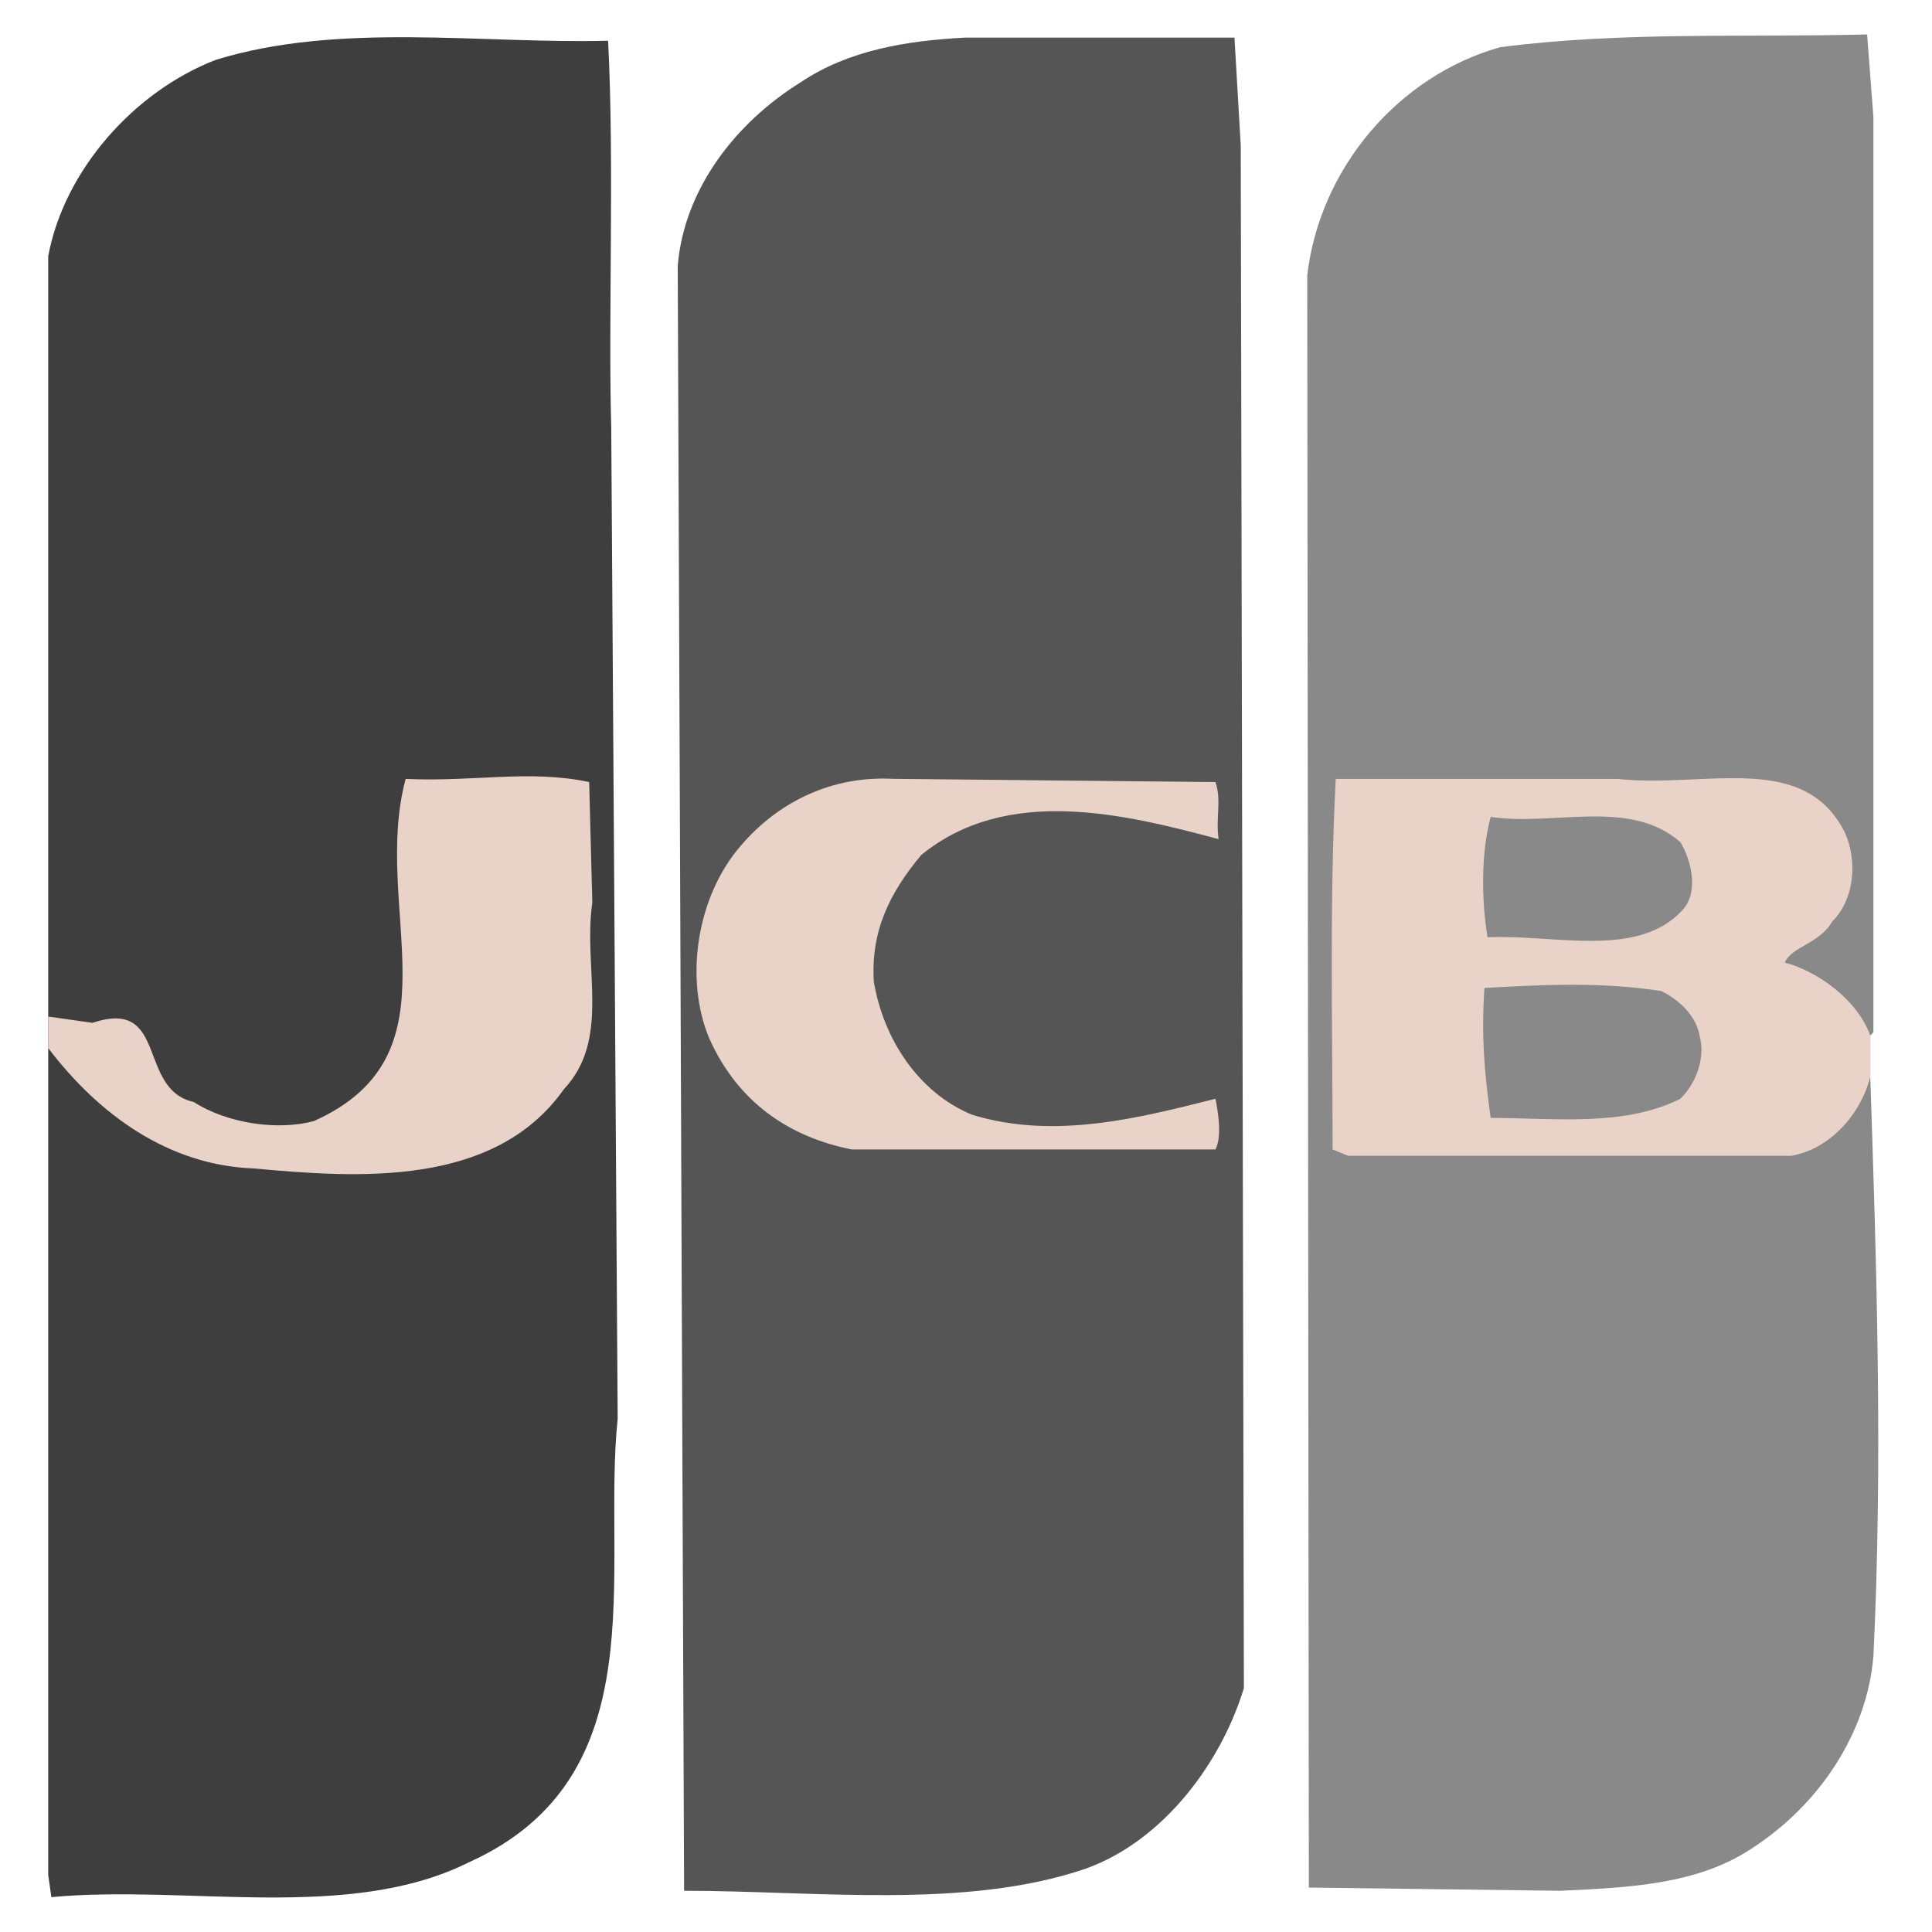
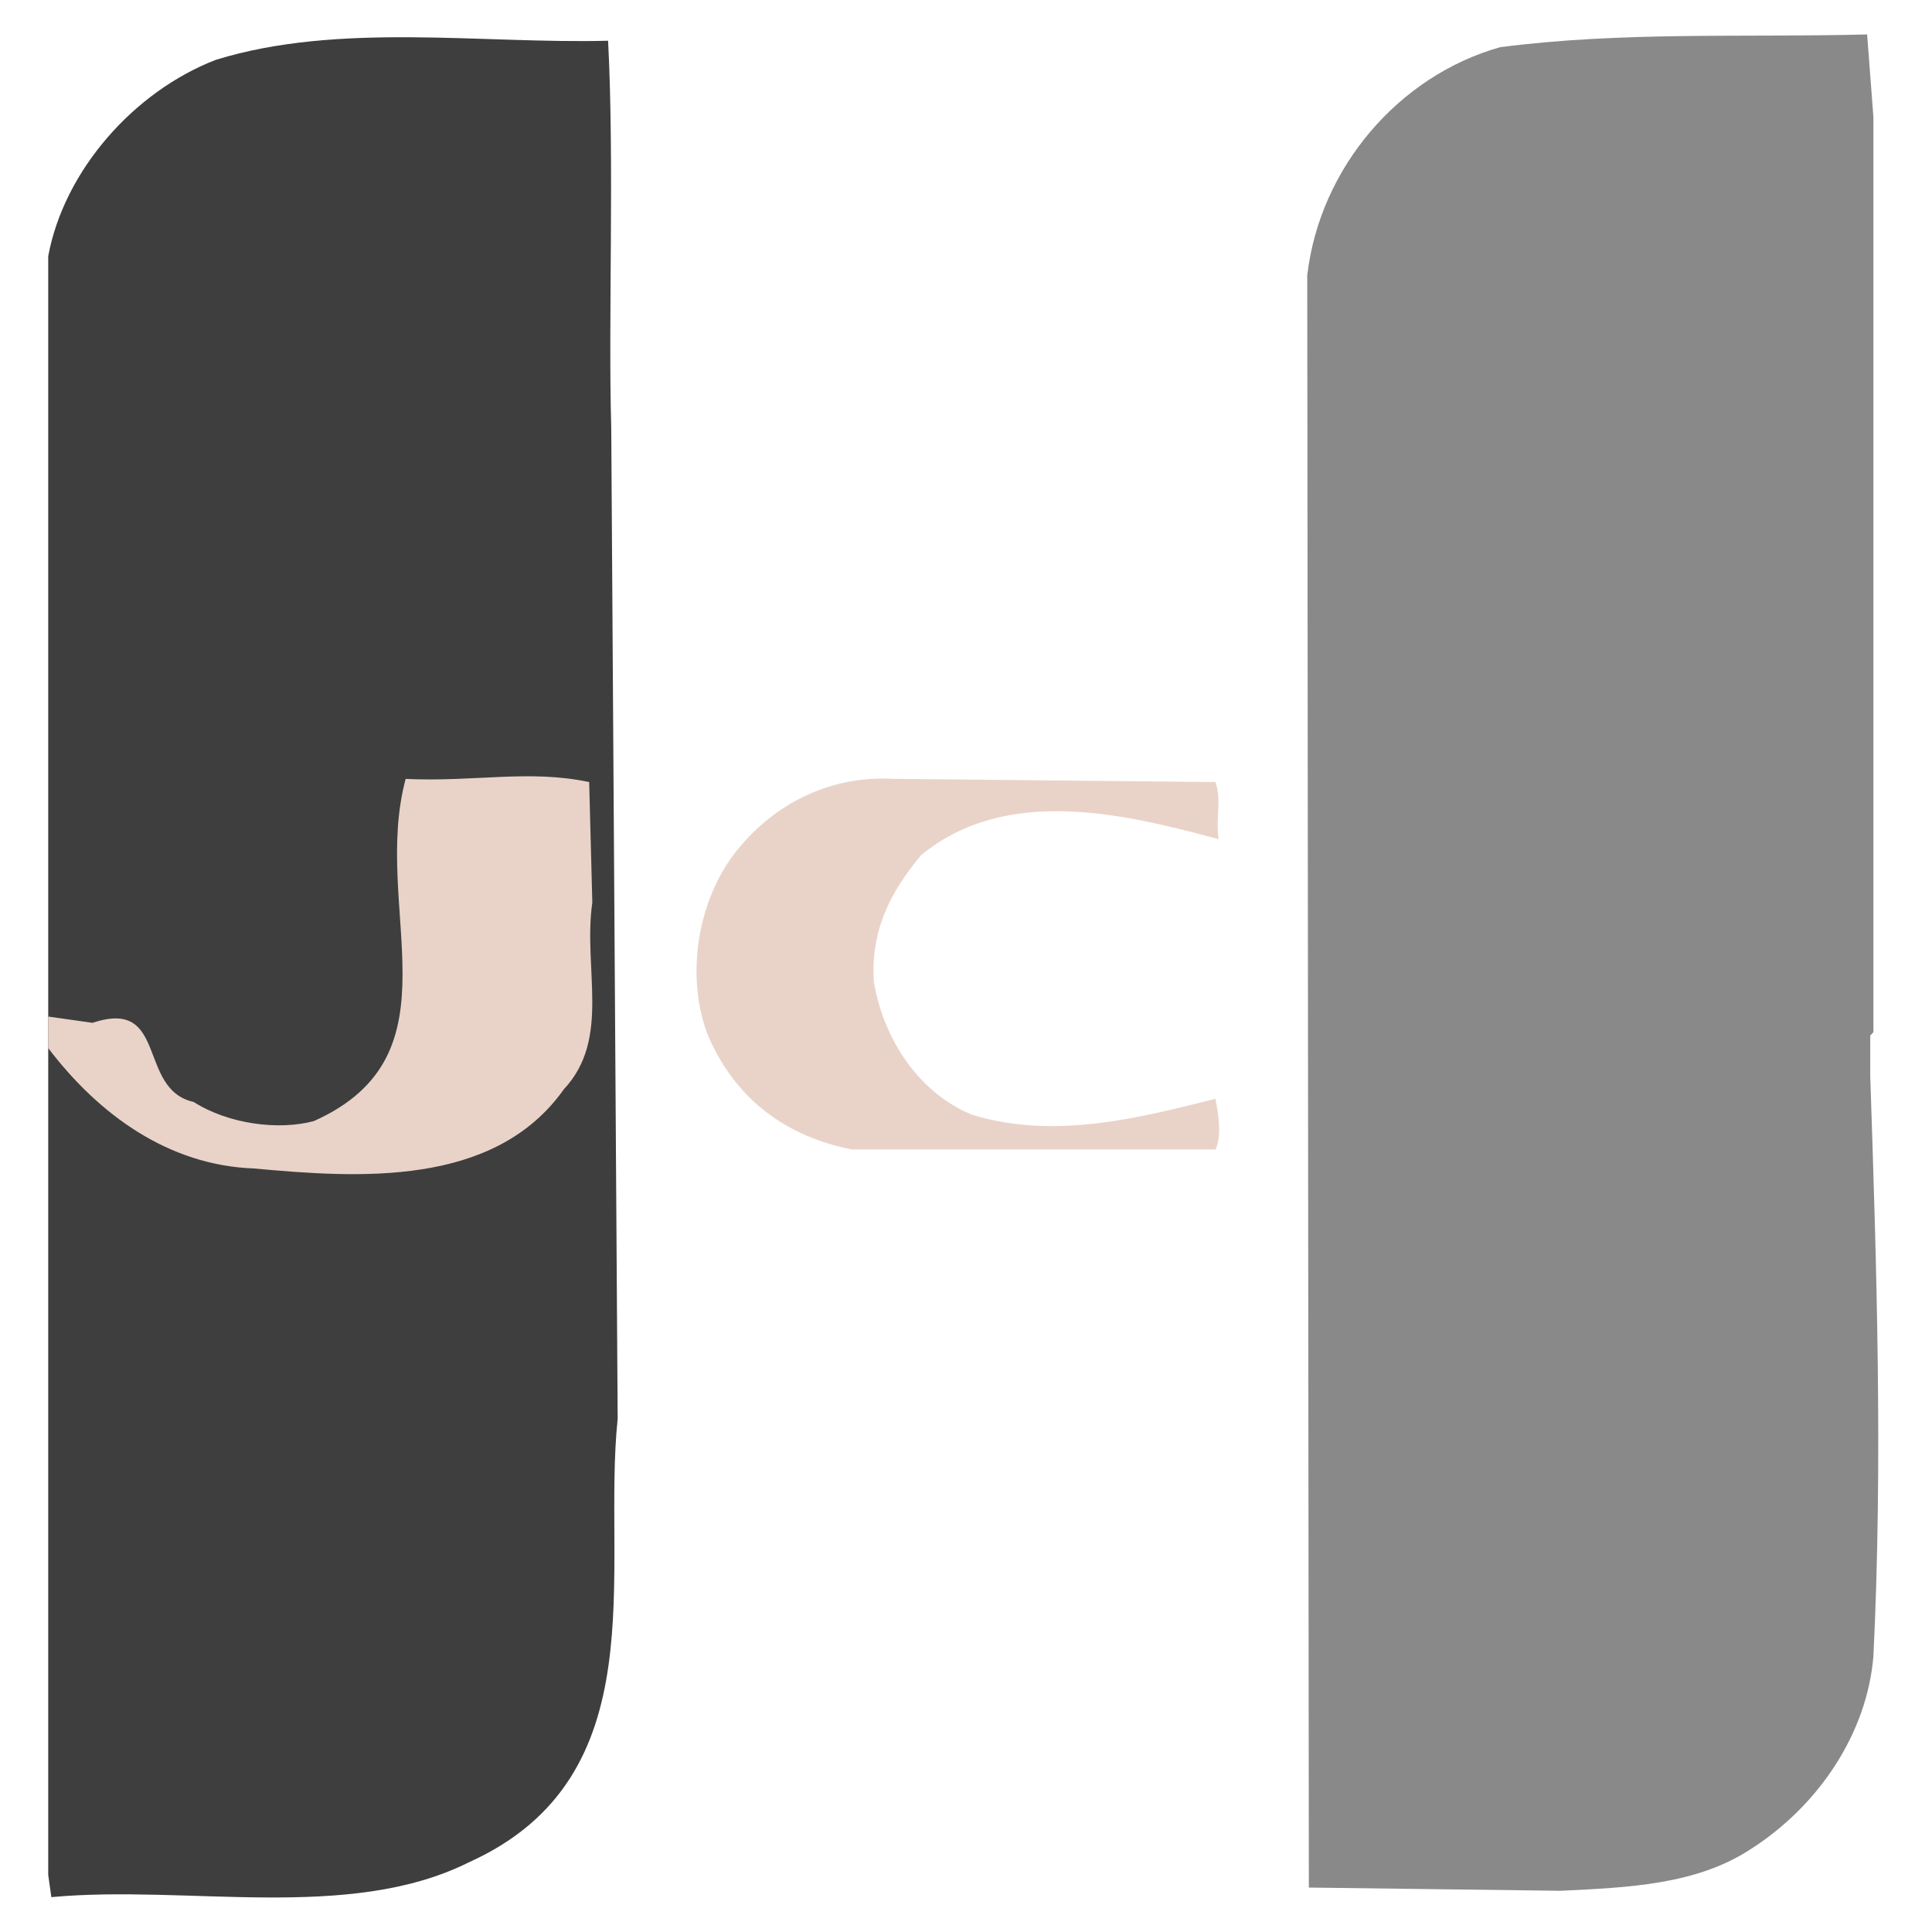
<svg xmlns="http://www.w3.org/2000/svg" xmlns:xlink="http://www.w3.org/1999/xlink" width="24px" height="24px" viewBox="0 0 24 24" version="1.1">
  <title>pay3</title>
  <desc>Created with Sketch.</desc>
  <defs>
-     <polygon id="path-1" points="0 0 47.933 0 47.933 30 0 30" />
-   </defs>
+     </defs>
  <g id="Page-1" stroke="none" stroke-width="1" fill="none" fill-rule="evenodd">
    <g id="Group-10" transform="translate(-115, -5)">
      <g id="pay3" transform="translate(103, 2)">
        <g id="Group-3">
          <mask id="mask-2" fill="white">
            <use xlink:href="#path-1" />
          </mask>
          <g id="Clip-2" />
-           <path d="M47.933,28.4 C47.933,29.283 47.217,30 46.335,30 L1.597,30 C0.715,30 -8.55955679e-05,29.283 -8.55955679e-05,28.4 L-8.55955679e-05,1.6 C-8.55955679e-05,0.716 0.715,-0 1.597,-0 L46.335,-0 C47.217,-0 47.933,0.716 47.933,1.6 L47.933,28.4 Z" id="Fill-1" mask="url(#mask-2)" />
        </g>
        <path d="M35.233,16.374 C35.312,18.736 35.39,21.175 35.272,23.575 C35.194,24.52 34.605,25.425 33.74,25.976 C33.072,26.409 32.246,26.448 31.382,26.488 L28.259,26.448 L28.239,6.42 C28.396,5.081 29.378,3.94 30.636,3.586 C32.168,3.39 33.583,3.468 35.194,3.428 L35.272,4.452 L35.272,15.823 L35.233,15.863 L35.233,16.374 Z" id="Fill-4" fill="#898989" />
        <path d="M12.599,15.628 L12.599,6.182 C12.796,5.12 13.661,4.137 14.682,3.743 C16.214,3.271 17.983,3.547 19.554,3.506 C19.633,5.042 19.554,6.97 19.593,8.309 L19.673,20.624 C19.475,22.513 20.183,25.071 17.825,26.134 C16.332,26.88 14.328,26.409 12.638,26.567 L12.599,26.291 L12.599,16.02 L12.599,15.628 Z" id="Fill-6" fill="#3E3E3E" />
        <path d="M12.599,16.02 C13.228,16.847 14.093,17.476 15.153,17.515 C16.45,17.634 18.14,17.752 19.004,16.532 C19.593,15.902 19.24,15.038 19.358,14.211 L19.319,12.715 C18.572,12.557 17.904,12.715 17.039,12.676 C16.608,14.289 17.747,16.099 15.9,16.926 C15.468,17.044 14.839,16.966 14.406,16.689 C13.7,16.532 14.093,15.391 13.15,15.706 L12.599,15.628 L12.599,16.02 Z" id="Fill-8" fill="#E9D3C8" />
-         <path d="M27.413,4.806 L27.452,23.969 C27.179,24.874 26.471,25.859 25.488,26.213 C23.994,26.723 22.148,26.488 20.498,26.488 L20.419,6.301 C20.498,5.357 21.126,4.531 21.951,4.019 C22.541,3.625 23.248,3.506 23.994,3.467 L27.335,3.467 L27.413,4.806 Z" id="Fill-10" fill="#555555" />
        <path d="M27.099,12.715 C27.178,12.951 27.099,13.148 27.138,13.424 C25.959,13.108 24.506,12.754 23.444,13.621 C23.052,14.091 22.816,14.565 22.855,15.195 C22.974,15.903 23.406,16.571 24.073,16.847 C25.095,17.162 26.156,16.887 27.099,16.649 C27.138,16.847 27.178,17.122 27.099,17.279 L22.58,17.279 C21.795,17.122 21.166,16.689 20.812,15.903 C20.498,15.155 20.656,14.132 21.205,13.503 C21.677,12.951 22.344,12.636 23.091,12.675 L27.099,12.715 Z" id="Fill-12" fill="#E9D3C8" />
-         <path d="M32.64,15.312 C31.894,15.194 31.146,15.233 30.44,15.273 C30.4,15.863 30.44,16.335 30.518,16.887 C31.304,16.887 32.168,17.003 32.875,16.649 C33.072,16.453 33.189,16.139 33.112,15.863 C33.072,15.628 32.875,15.431 32.64,15.312 L32.64,15.312 Z M30.518,13.148 C30.4,13.58 30.4,14.171 30.479,14.643 C31.304,14.604 32.365,14.918 32.914,14.29 C33.112,14.052 32.994,13.66 32.875,13.462 C32.247,12.911 31.304,13.266 30.518,13.148 L30.518,13.148 Z M35.233,16.374 C35.116,16.847 34.723,17.279 34.25,17.358 L28.749,17.358 L28.554,17.279 C28.554,15.706 28.514,14.211 28.593,12.676 L32.089,12.676 C33.189,12.794 34.408,12.322 34.919,13.345 C35.076,13.699 35.037,14.171 34.761,14.447 C34.605,14.722 34.25,14.762 34.172,14.957 C34.605,15.076 35.076,15.431 35.233,15.863 L35.233,16.374 Z" id="Fill-14" fill="#E9D3C8" />
      </g>
    </g>
  </g>
</svg>